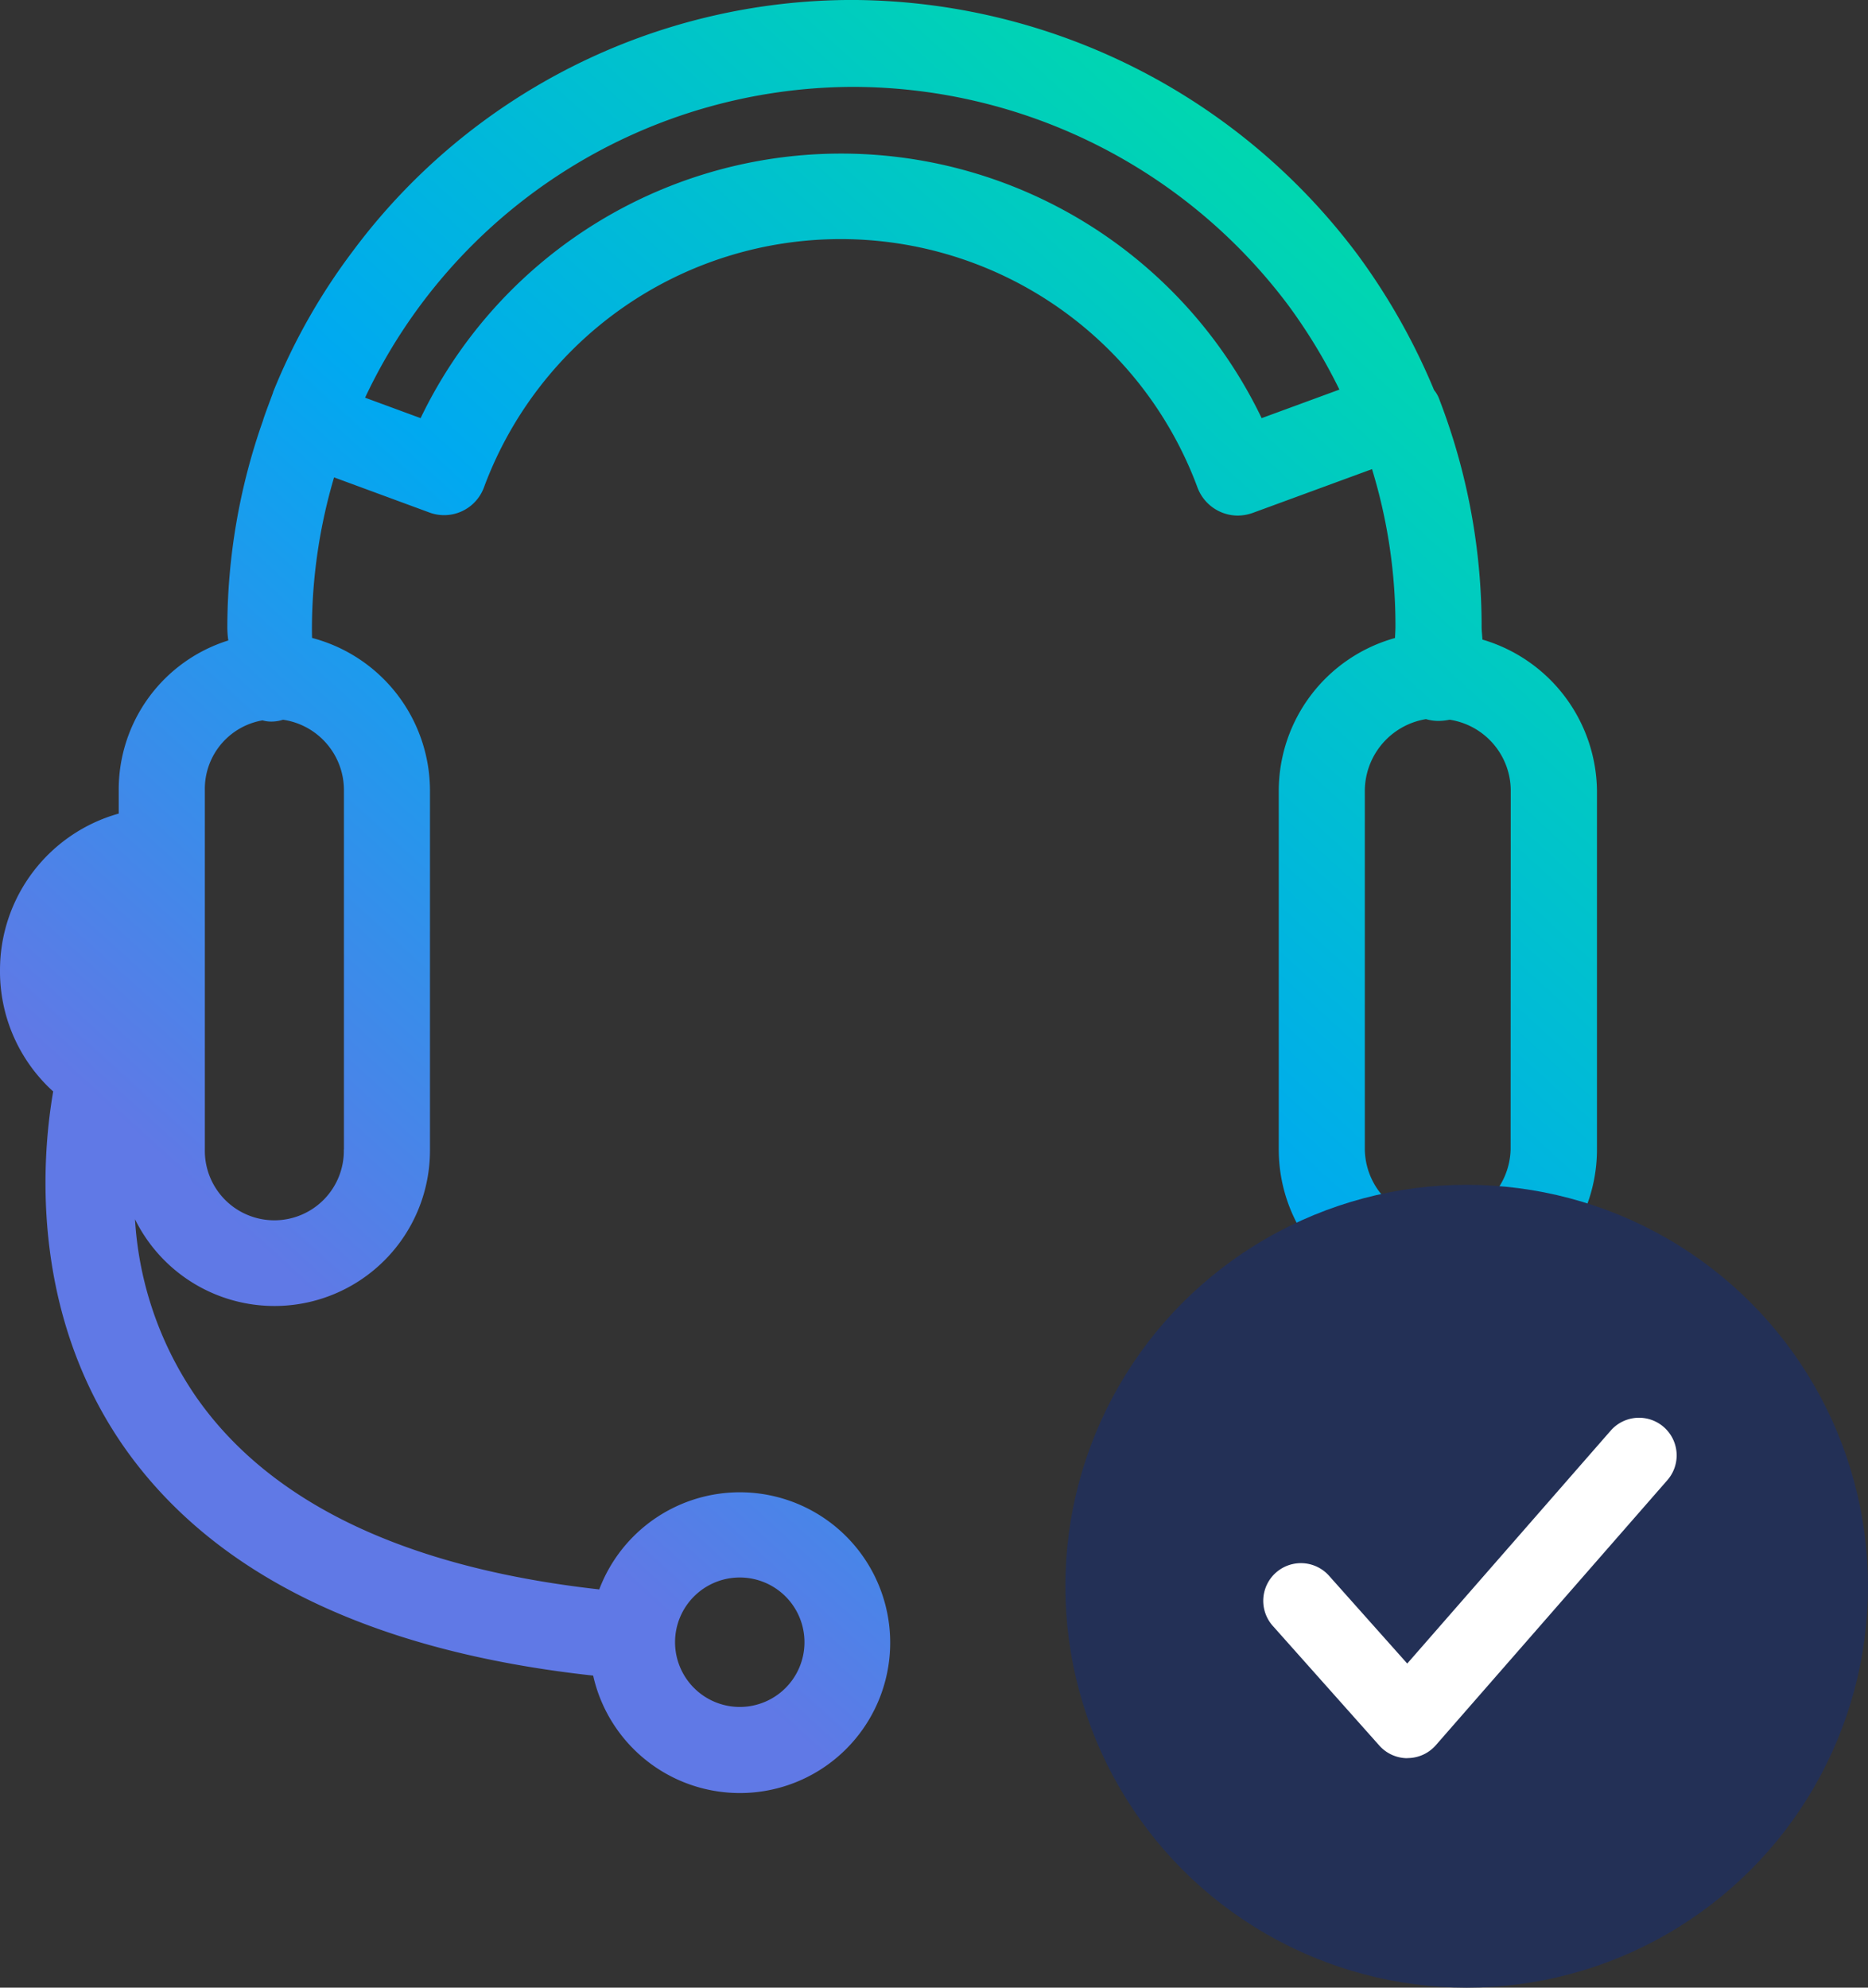
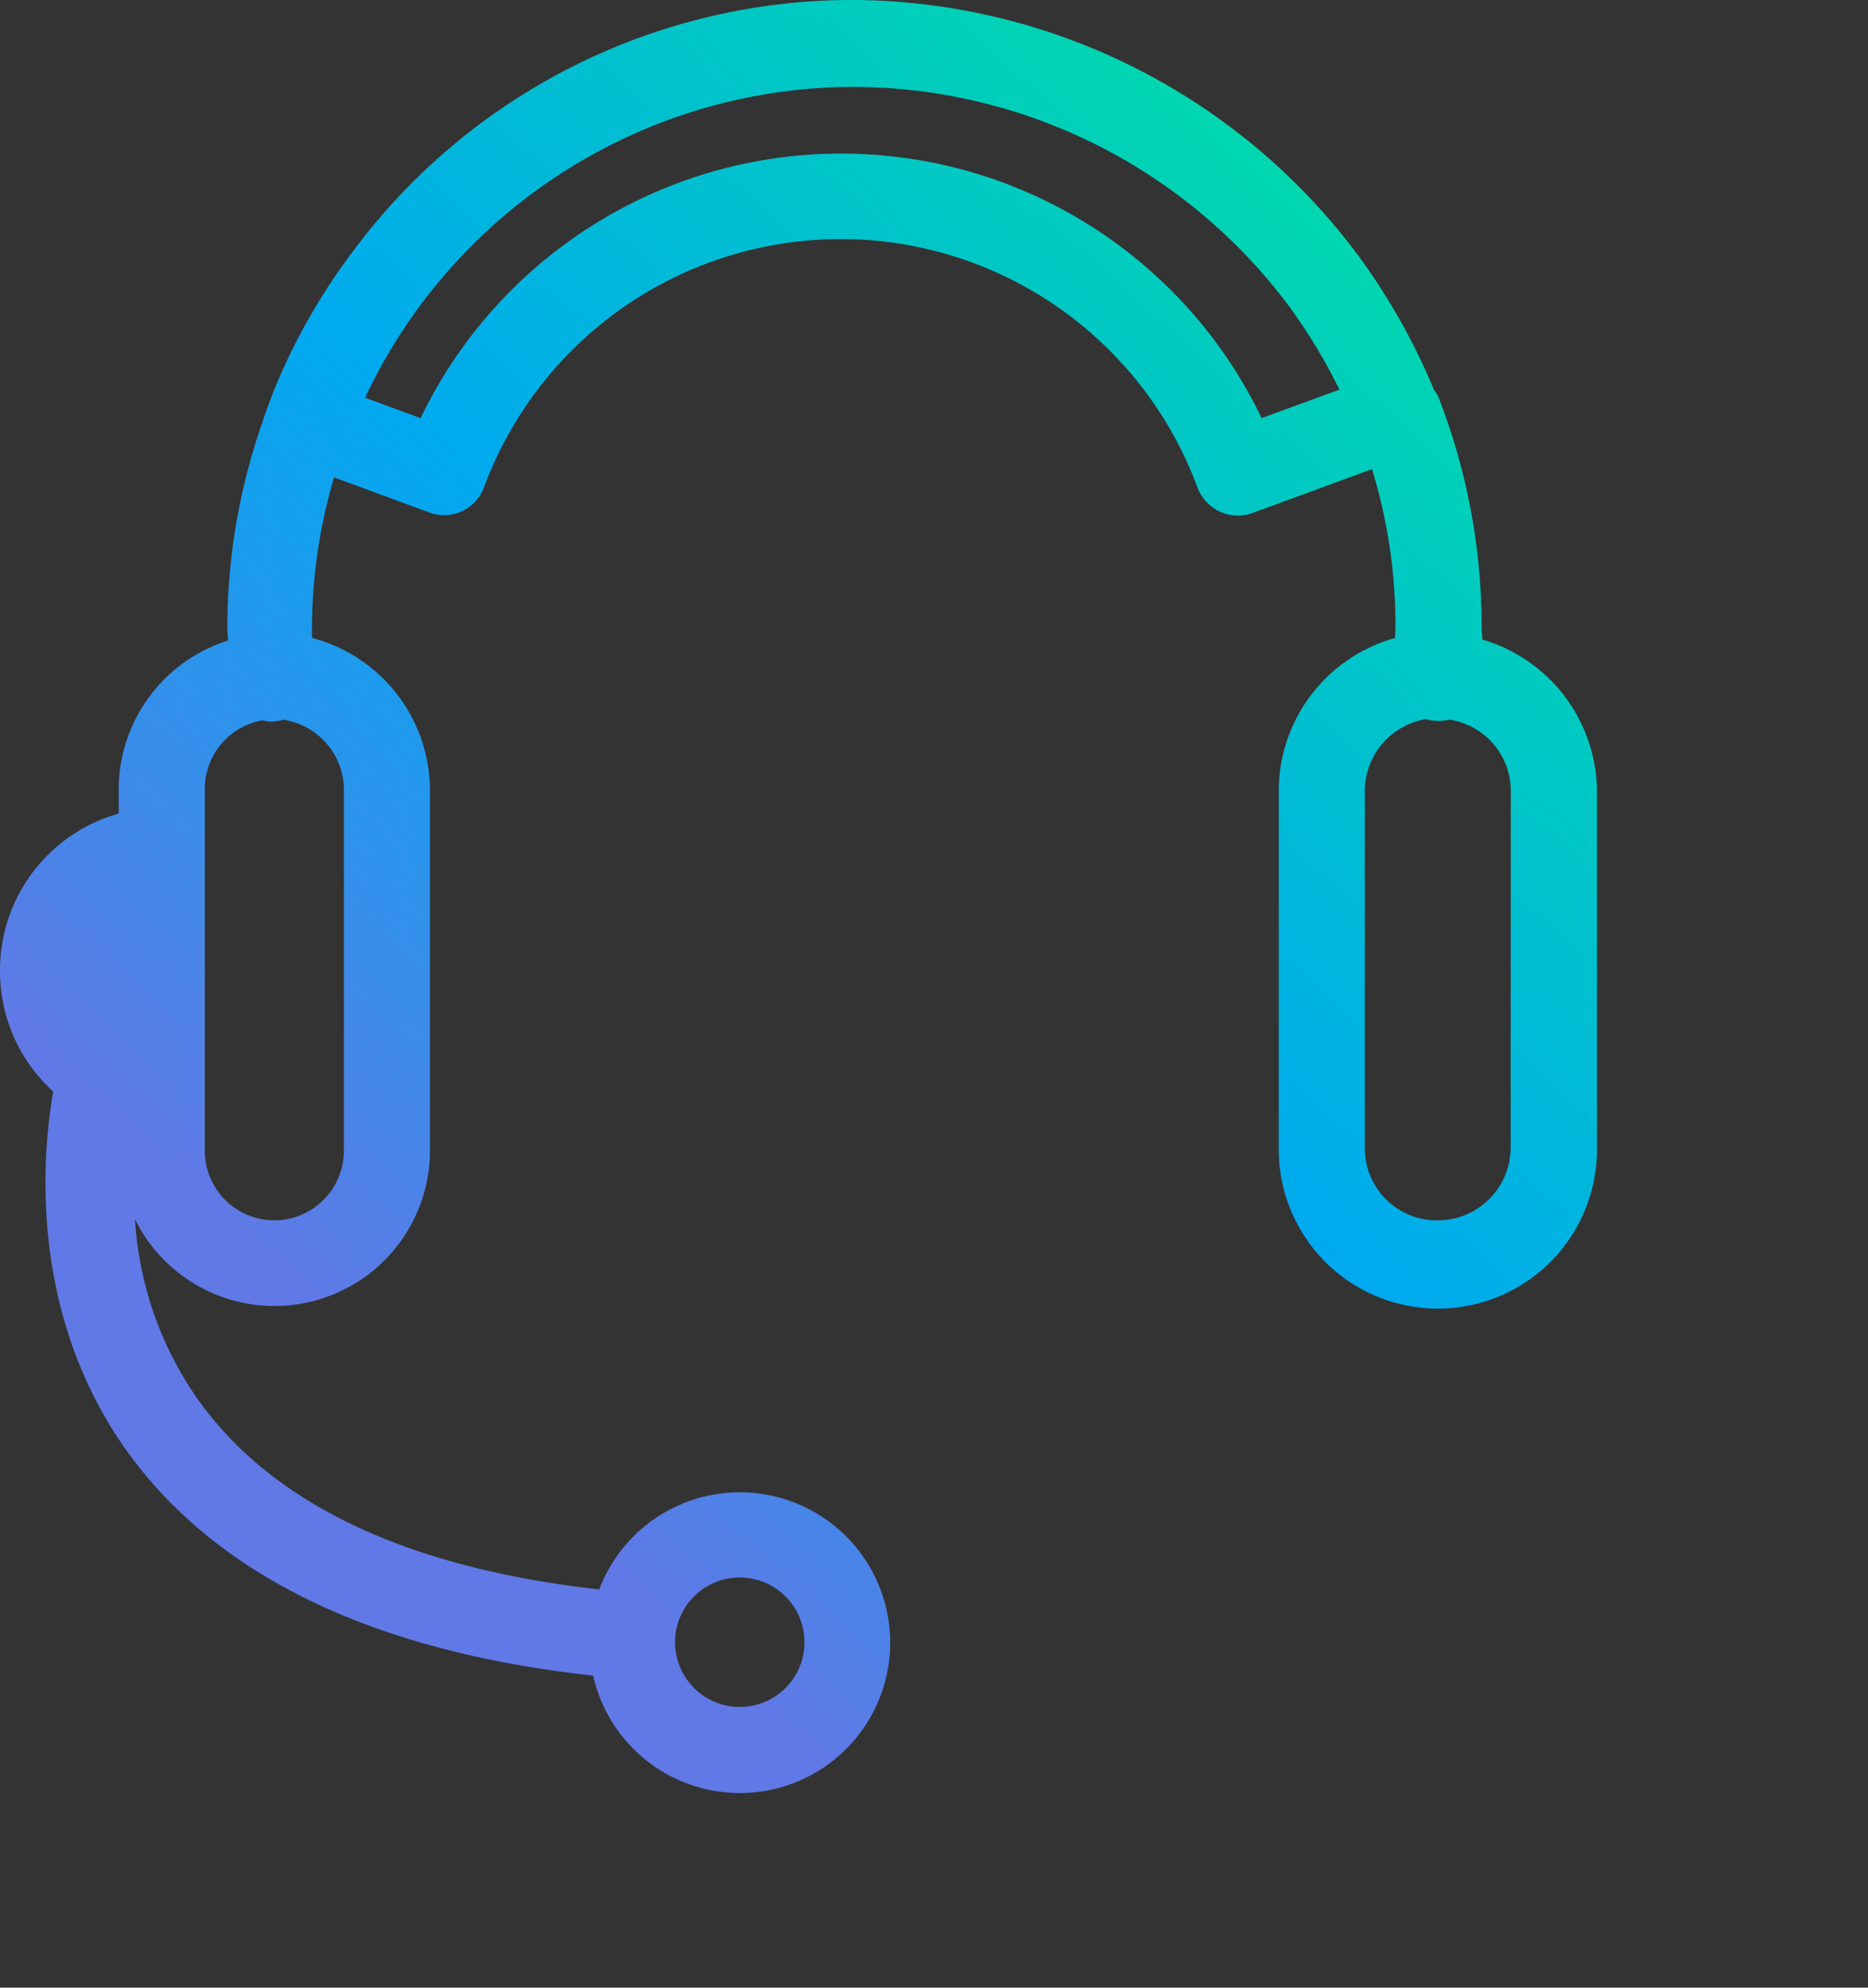
<svg xmlns="http://www.w3.org/2000/svg" width="74.474" height="79.226" viewBox="0 0 74.474 79.226">
  <rect x="0" y="0" width="74.474" height="79.226" fill="#333333" stroke="none" />
  <defs>
    <linearGradient id="linear-gradient" x1="0.877" y1="0.052" x2="0.288" y2="0.796" gradientUnits="objectBoundingBox">
      <stop offset="0" stop-color="#00dfa4" />
      <stop offset="0.562" stop-color="#00a9f0" />
      <stop offset="1" stop-color="#6079e6" />
    </linearGradient>
  </defs>
  <g id="Group_68" data-name="Group 68" transform="translate(-980.526 -5375.774)">
-     <path id="Path_69" data-name="Path 69" d="M0,38.663A6.478,6.478,0,0,1,4.733,32.43v-.921A6.228,6.228,0,0,1,9.1,25.53c0-.019,0-.037-.006-.056a4,4,0,0,1-.031-.44,24.87,24.87,0,0,1,1.426-8.281c.021-.085.084-.259.268-.755.055-.149.105-.282.13-.351v-.014l.026-.065a24.521,24.521,0,0,1,3.147-5.548A24.819,24.819,0,0,1,34.039,0,25.27,25.27,0,0,1,54.13,10.158a25.755,25.755,0,0,1,3.045,5.393,1.242,1.242,0,0,1,.218.393,25.2,25.2,0,0,1,1.677,9.062c0,.087.008.179.016.271.006.072.012.144.016.217a6.353,6.353,0,0,1,4.566,6.014v14.31a6.343,6.343,0,0,1-12.686,0V31.481a6.33,6.33,0,0,1,4.633-6.049l.006-.106c.006-.116.013-.231.013-.347A21.239,21.239,0,0,0,54.7,18.7l-4.774,1.752a1.854,1.854,0,0,1-.575.1,1.722,1.722,0,0,1-1.614-1.131,15.168,15.168,0,0,0-28.44,0,1.692,1.692,0,0,1-2.2,1l-3.778-1.392a21.435,21.435,0,0,0-.883,5.98c0,.132,0,.275.006.42a6.3,6.3,0,0,1,4.7,6.055V45.818A6.2,6.2,0,0,1,5.382,48.6a13.942,13.942,0,0,0,2.451,7.1c2.954,4.22,8.356,6.794,16.058,7.654a5.994,5.994,0,1,1-.243,3.435c-8.86-.967-15.156-4.038-18.714-9.128C1.167,52.243,1.673,46.1,2.12,43.506A6.458,6.458,0,0,1,0,38.663m60.231-7.182a2.869,2.869,0,0,0-2.437-2.793,2.44,2.44,0,0,1-.443.049,1.82,1.82,0,0,1-.5-.072,2.908,2.908,0,0,0-2.438,2.843v14.31a2.87,2.87,0,0,0,2.907,2.825,2.905,2.905,0,0,0,2.906-2.825ZM16.769,16.668a18.6,18.6,0,0,1,33.531,0l3.1-1.138a22,22,0,0,0-2.023-3.341A21.731,21.731,0,0,0,34.038,3.464,21.558,21.558,0,0,0,14.555,15.853ZM13.712,45.818V31.48a2.836,2.836,0,0,0-2.429-2.791,1.488,1.488,0,0,1-.478.074,1.173,1.173,0,0,1-.308-.041l-.03-.008a2.771,2.771,0,0,0-2.3,2.792V45.818a2.771,2.771,0,1,0,5.541,0M29.494,68.039a2.58,2.58,0,1,0-2.581-2.58,2.583,2.583,0,0,0,2.581,2.58" transform="translate(980.526 5375.773)" fill="url(#linear-gradient)" />
+     <path id="Path_69" data-name="Path 69" d="M0,38.663A6.478,6.478,0,0,1,4.733,32.43v-.921A6.228,6.228,0,0,1,9.1,25.53c0-.019,0-.037-.006-.056a4,4,0,0,1-.031-.44,24.87,24.87,0,0,1,1.426-8.281c.021-.085.084-.259.268-.755.055-.149.105-.282.13-.351l.026-.065a24.521,24.521,0,0,1,3.147-5.548A24.819,24.819,0,0,1,34.039,0,25.27,25.27,0,0,1,54.13,10.158a25.755,25.755,0,0,1,3.045,5.393,1.242,1.242,0,0,1,.218.393,25.2,25.2,0,0,1,1.677,9.062c0,.087.008.179.016.271.006.072.012.144.016.217a6.353,6.353,0,0,1,4.566,6.014v14.31a6.343,6.343,0,0,1-12.686,0V31.481a6.33,6.33,0,0,1,4.633-6.049l.006-.106c.006-.116.013-.231.013-.347A21.239,21.239,0,0,0,54.7,18.7l-4.774,1.752a1.854,1.854,0,0,1-.575.1,1.722,1.722,0,0,1-1.614-1.131,15.168,15.168,0,0,0-28.44,0,1.692,1.692,0,0,1-2.2,1l-3.778-1.392a21.435,21.435,0,0,0-.883,5.98c0,.132,0,.275.006.42a6.3,6.3,0,0,1,4.7,6.055V45.818A6.2,6.2,0,0,1,5.382,48.6a13.942,13.942,0,0,0,2.451,7.1c2.954,4.22,8.356,6.794,16.058,7.654a5.994,5.994,0,1,1-.243,3.435c-8.86-.967-15.156-4.038-18.714-9.128C1.167,52.243,1.673,46.1,2.12,43.506A6.458,6.458,0,0,1,0,38.663m60.231-7.182a2.869,2.869,0,0,0-2.437-2.793,2.44,2.44,0,0,1-.443.049,1.82,1.82,0,0,1-.5-.072,2.908,2.908,0,0,0-2.438,2.843v14.31a2.87,2.87,0,0,0,2.907,2.825,2.905,2.905,0,0,0,2.906-2.825ZM16.769,16.668a18.6,18.6,0,0,1,33.531,0l3.1-1.138a22,22,0,0,0-2.023-3.341A21.731,21.731,0,0,0,34.038,3.464,21.558,21.558,0,0,0,14.555,15.853ZM13.712,45.818V31.48a2.836,2.836,0,0,0-2.429-2.791,1.488,1.488,0,0,1-.478.074,1.173,1.173,0,0,1-.308-.041l-.03-.008a2.771,2.771,0,0,0-2.3,2.792V45.818a2.771,2.771,0,1,0,5.541,0M29.494,68.039a2.58,2.58,0,1,0-2.581-2.58,2.583,2.583,0,0,0,2.581,2.58" transform="translate(980.526 5375.773)" fill="url(#linear-gradient)" />
    <g id="Group_66" data-name="Group 66" transform="translate(0 338)">
-       <circle id="Ellipse_4" data-name="Ellipse 4" cx="16" cy="16" r="16" transform="translate(1023 5085)" fill="#233056" />
-       <path id="Path_66" data-name="Path 66" d="M1034.595,5107.39a1.5,1.5,0,0,1-1.12-.5l-4.249-4.772a1.5,1.5,0,1,1,2.241-2l3.118,3.5,8.117-9.29a1.5,1.5,0,0,1,2.259,1.974l-9.236,10.571a1.5,1.5,0,0,1-1.123.513Z" transform="translate(2.045 0.464)" fill="#fff" />
-     </g>
+       </g>
  </g>
</svg>